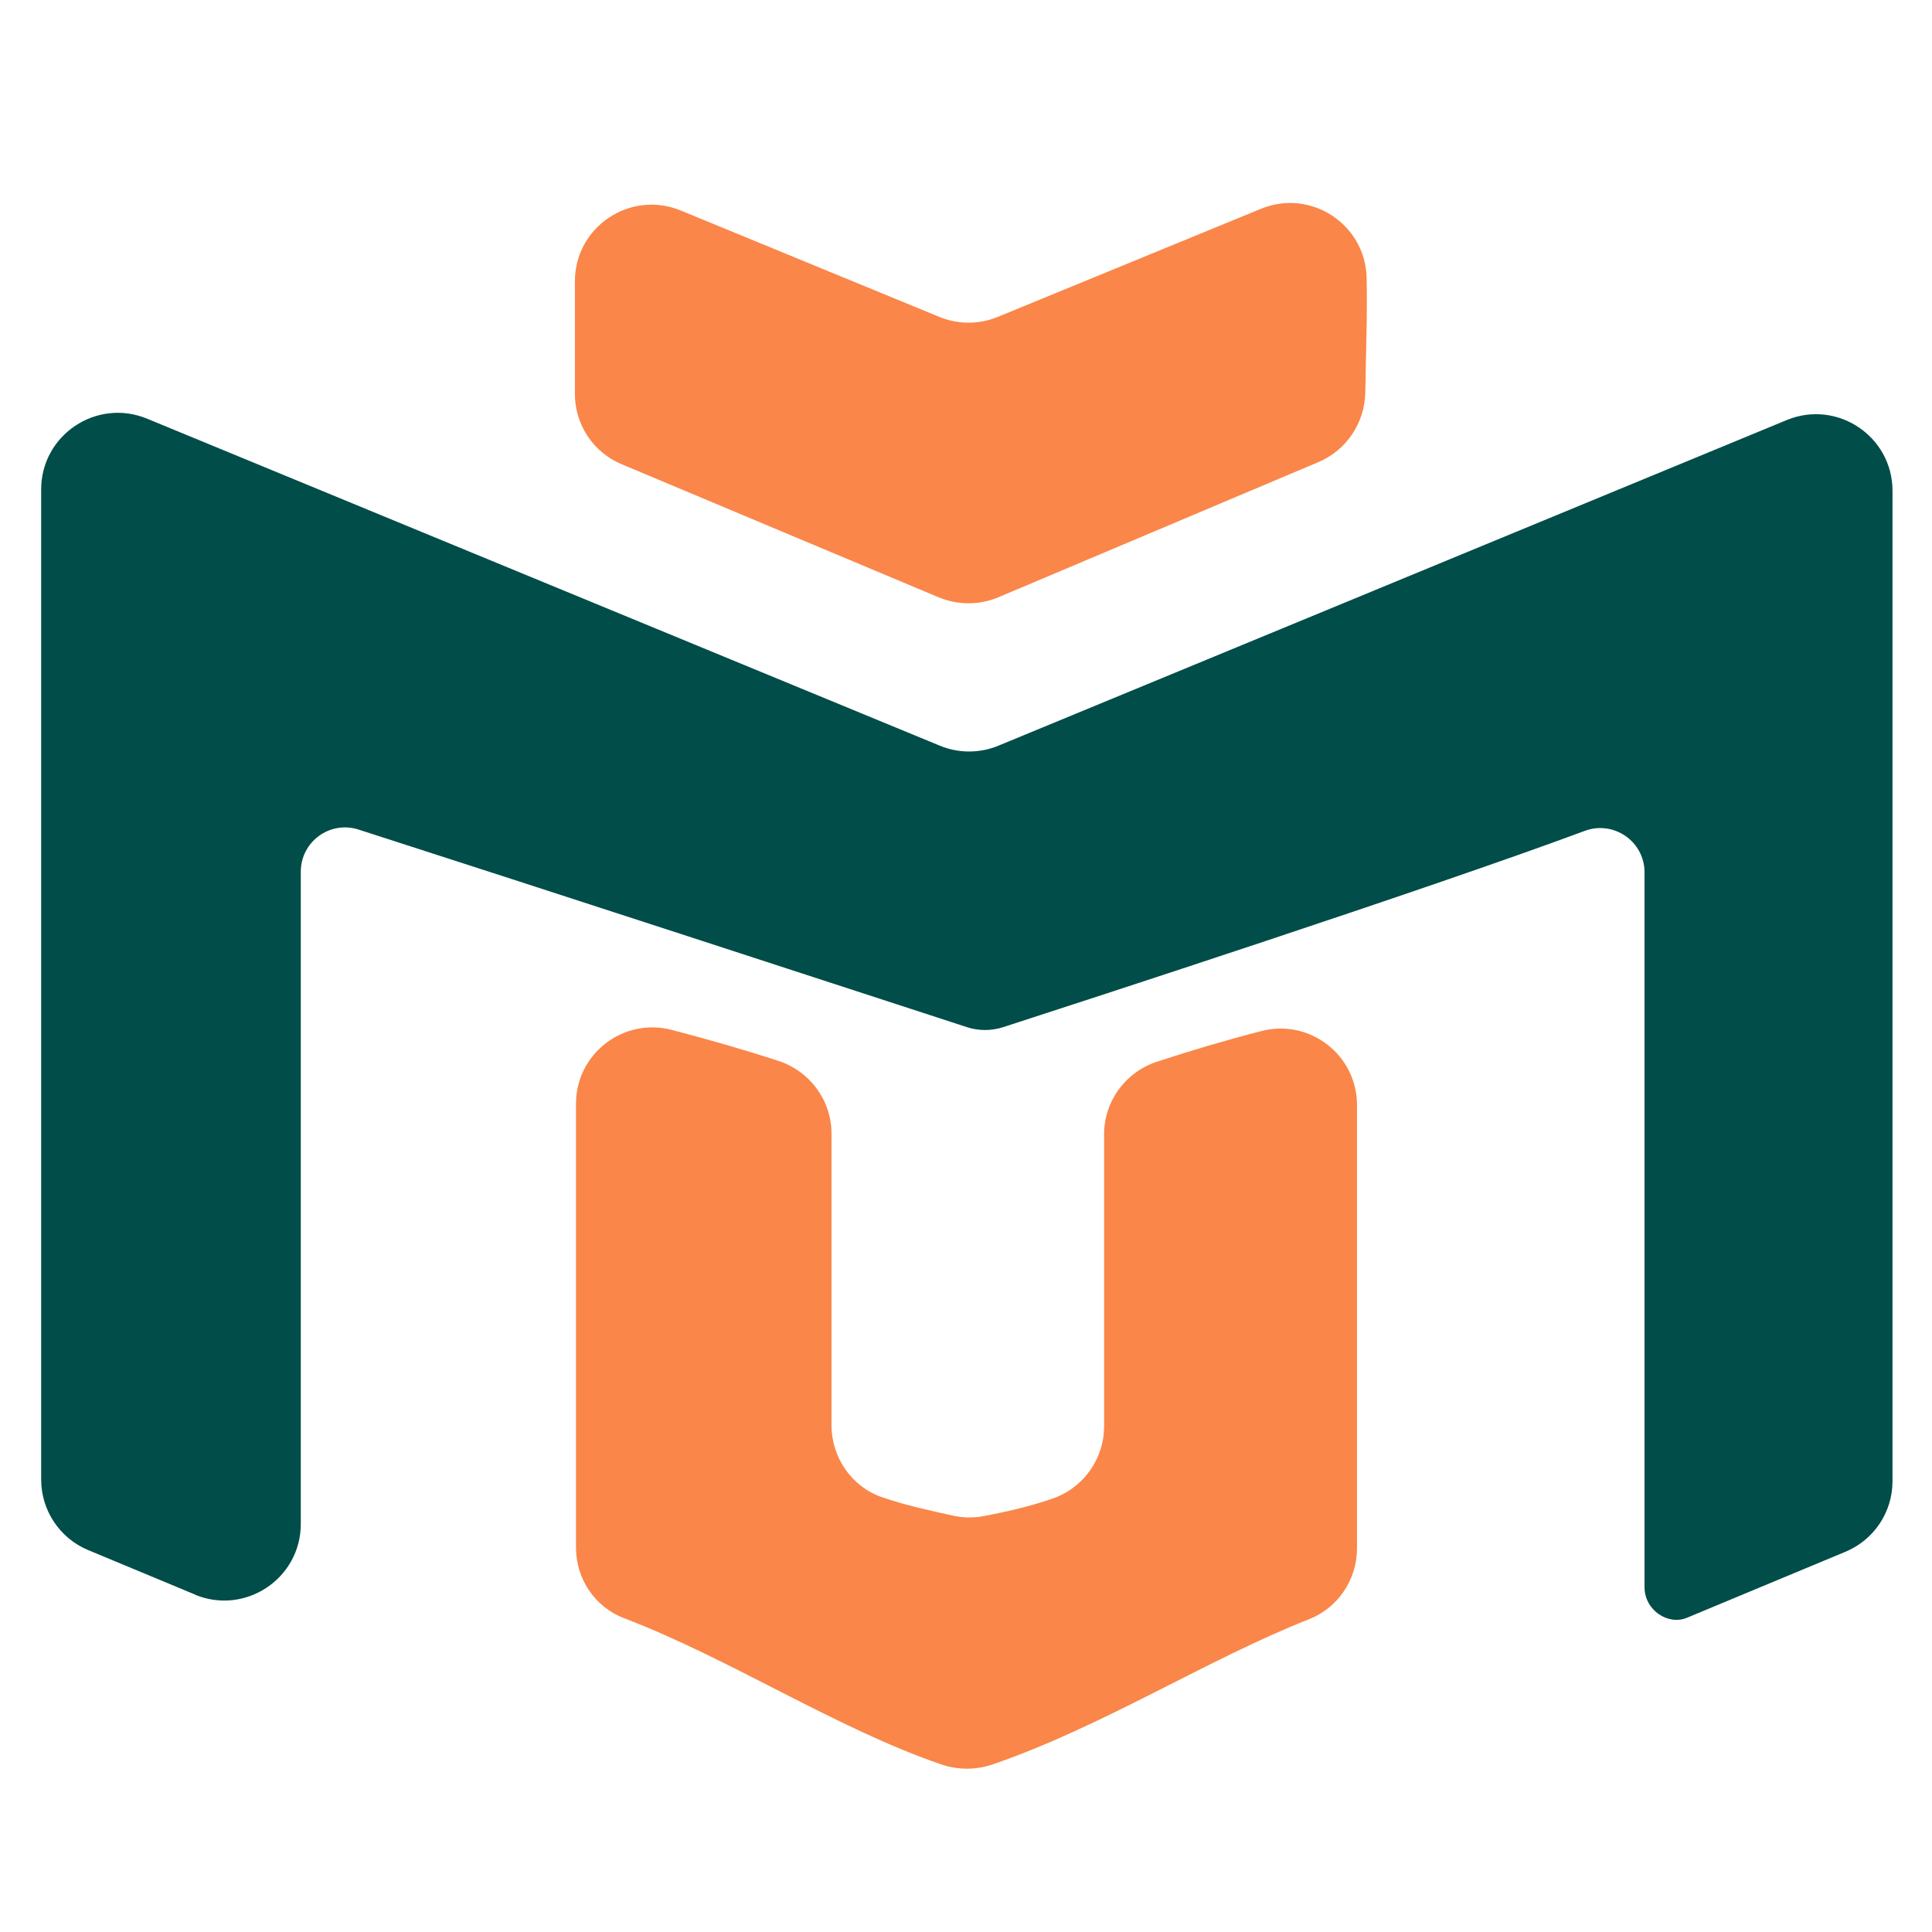
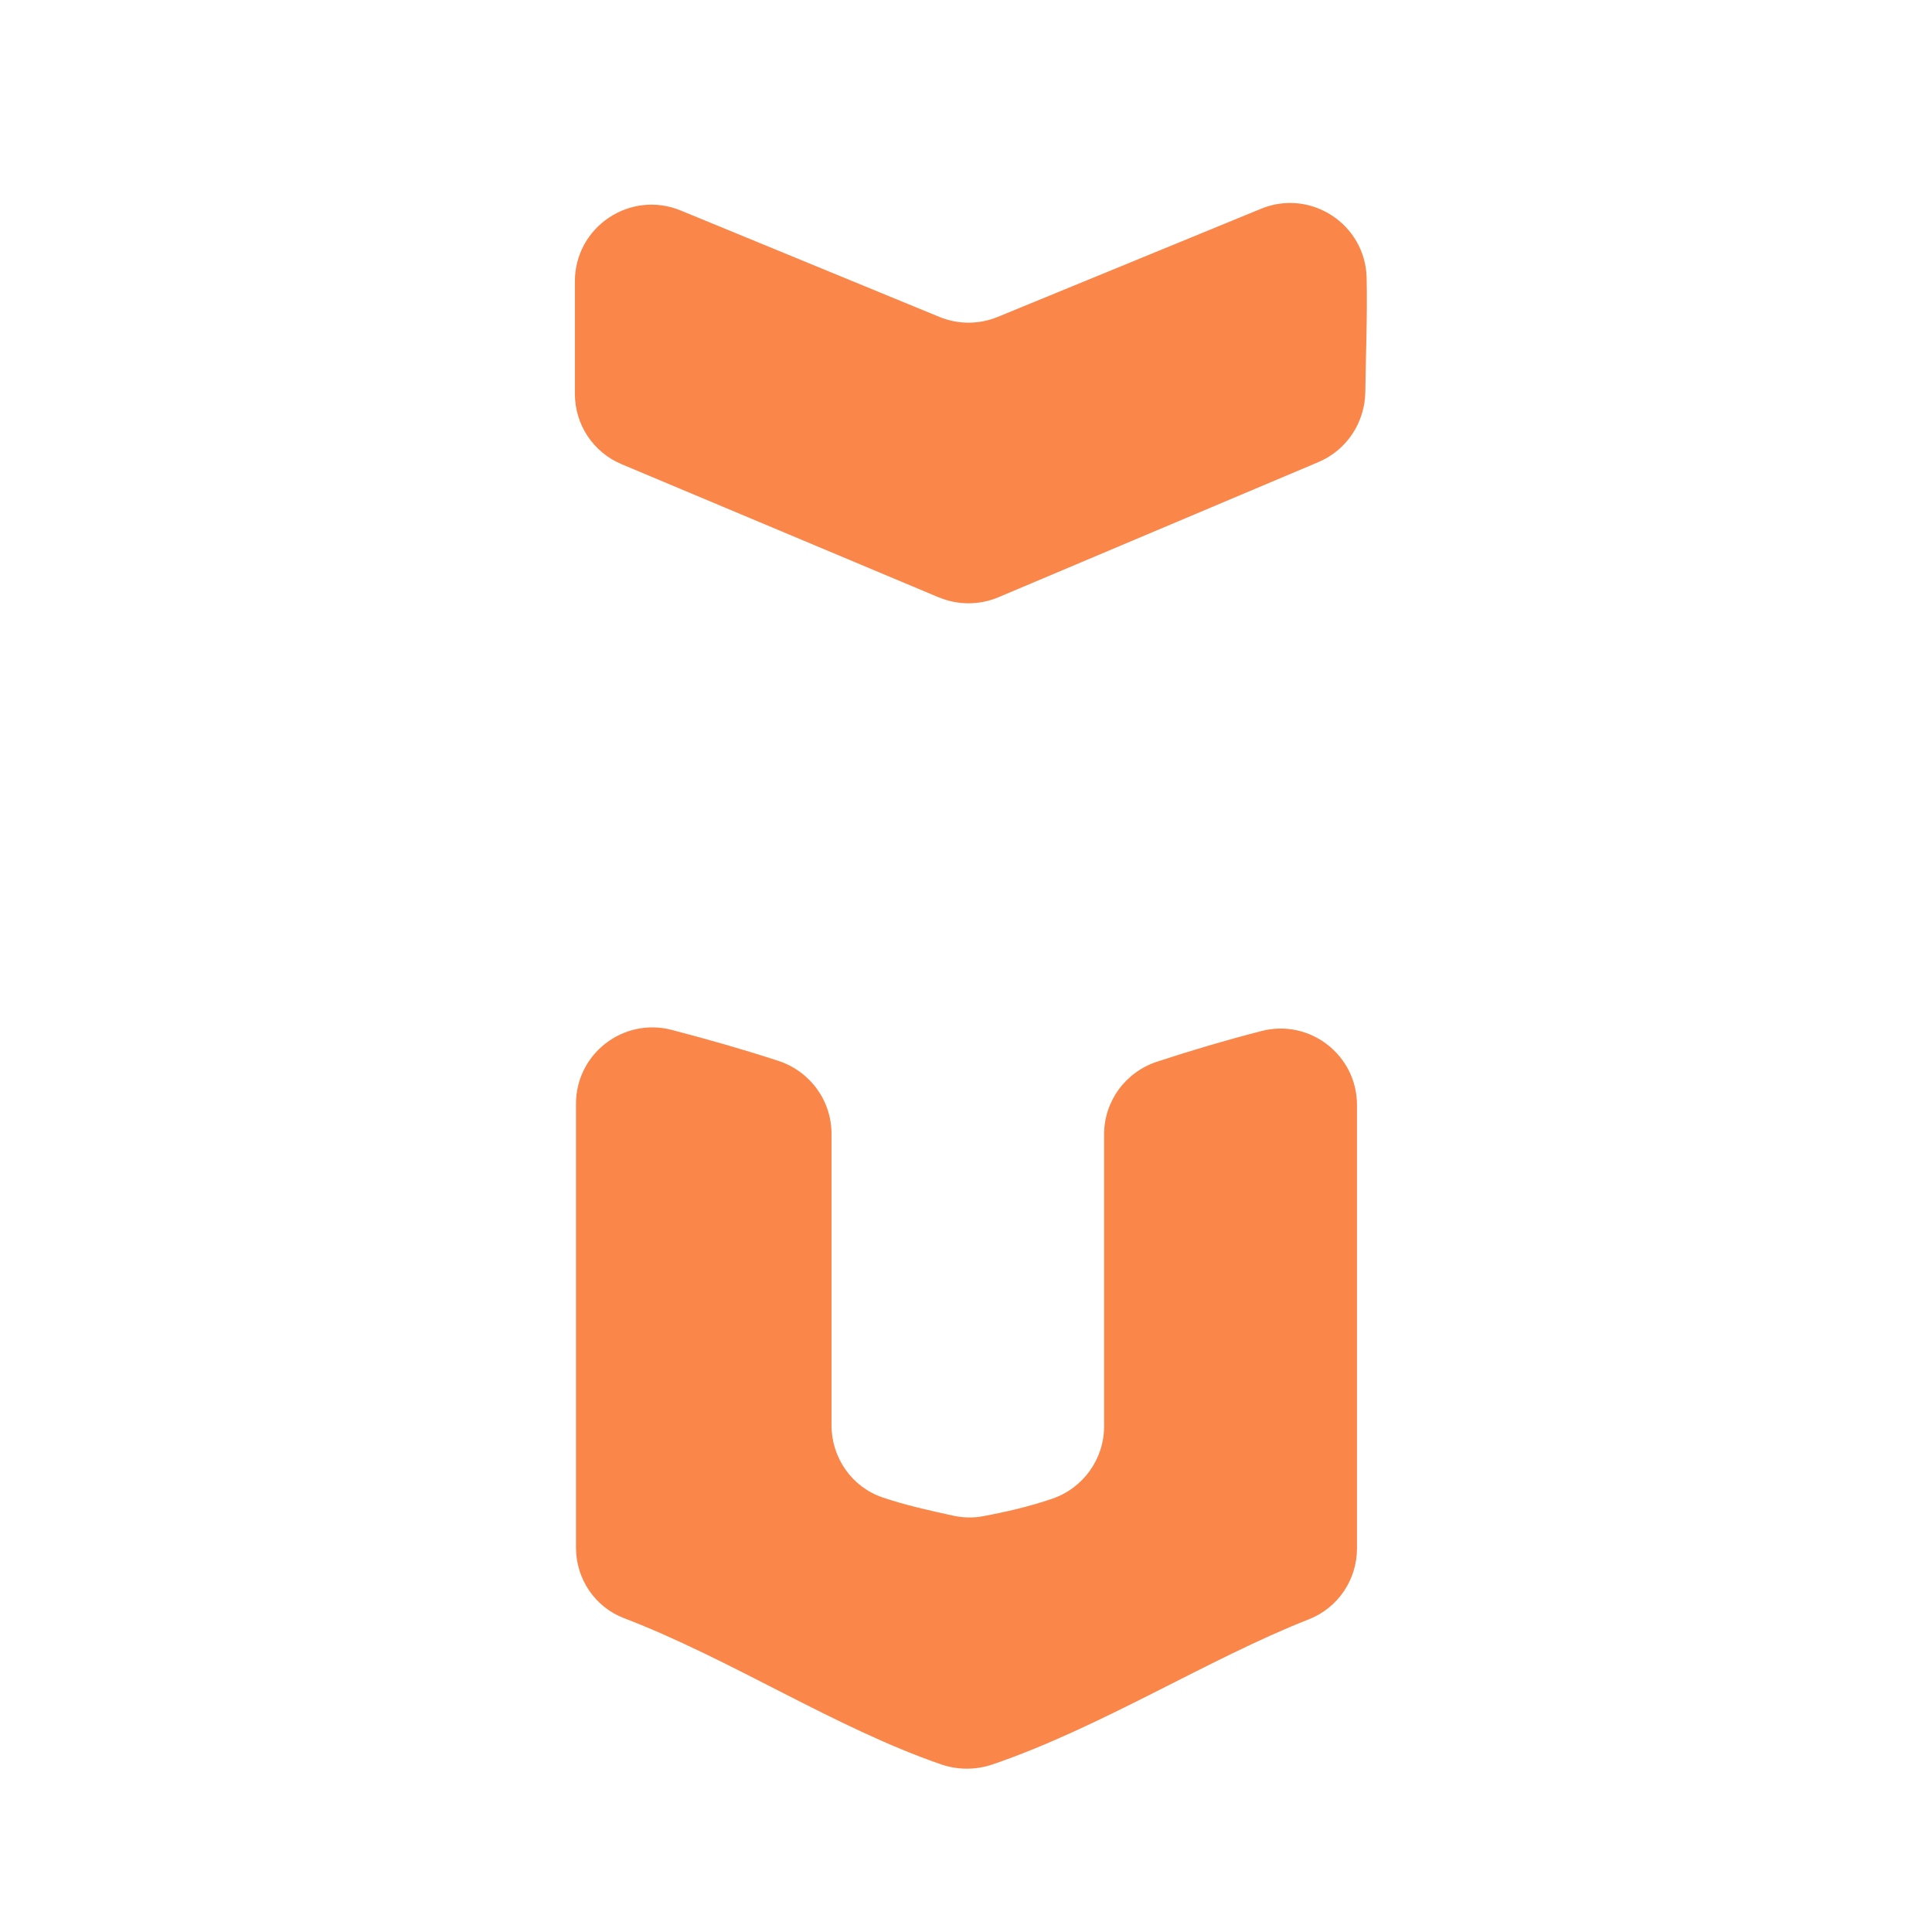
<svg xmlns="http://www.w3.org/2000/svg" id="Layer_1" data-name="Layer 1" viewBox="0 0 510.24 510.24">
  <defs>
    <style>      .cls-1 {        fill: #fa8649;      }      .cls-1, .cls-2 {        stroke-width: 0px;      }      .cls-2 {        fill: #014d49;      }    </style>
  </defs>
-   <path class="cls-2" d="M51.48,421.11l-28.17-11.72c-7.53-3.13-12.44-10.49-12.44-18.64V129.27c0-14.41,14.65-24.19,27.97-18.7,70.47,29.07,139.53,57.56,209.38,86.37,4.95,2.04,10.51,2.04,15.45,0,68.66-28.36,137.4-56.76,208.2-86,13.31-5.5,27.94,4.28,27.94,18.69,0,64.97,0,215.75,0,261.57,0,8.15-4.9,15.49-12.43,18.62l-41.88,17.44c-4.98,2.07-11.18-2.02-11.18-8.08v-188.78c0-8.17-8.14-13.81-15.8-10.96-41.59,15.46-131.88,44.8-153.61,51.84-3.11,1-6.44,1-9.54-.01-22.32-7.28-117.22-38.22-160.67-52.18-7.56-2.43-15.26,3.19-15.26,11.13,0,36.26,0,125.2,0,172.25,0,14.42-14.67,24.21-27.99,18.67Z" />
  <path class="cls-1" d="M177.37,271.99c9.69,2.52,18.97,5.18,28.18,8.18,8.36,2.72,14.05,10.47,14.05,19.25v76.99c0,8.56,5.36,16.3,13.46,19.05,6.17,2.1,12.4,3.44,18.57,4.81,2.59.57,5.27.66,7.88.18,6.2-1.15,12.28-2.56,18.36-4.63,8.19-2.79,13.72-10.47,13.72-19.13,0-19.73,0-56.74,0-77.11,0-8.75,5.65-16.44,13.96-19.18,9.06-2.98,18.15-5.67,27.62-8.11,12.76-3.29,25.21,6.36,25.21,19.54,0,33.23,0,90.51,0,117.1,0,8.26-5.01,15.7-12.7,18.72-26.6,10.46-54.84,28.53-83.54,38.33-4.4,1.5-9.16,1.51-13.56,0-27.94-9.6-55.57-27.83-83.79-38.63-7.67-2.94-12.67-10.37-12.67-18.58,0-26.57,0-83.86,0-117.27,0-13.2,12.48-22.83,25.26-19.51Z" />
  <path class="cls-1" d="M247.89,157.75c-28.4-11.93-56.27-23.63-83.74-35.16-7.48-3.14-12.32-10.45-12.32-18.56v-29.74c0-14.39,14.62-24.17,27.94-18.7,23.25,9.57,45.78,18.84,68.33,28.11,4.93,2.03,10.46,2.02,15.39,0,23.19-9.52,46.05-18.91,69.54-28.56,13.14-5.4,27.61,4.09,27.9,18.3.21,10.14-.22,20.03-.35,30.05-.1,8.1-4.93,15.4-12.39,18.55-28.38,11.99-56.33,23.79-84.5,35.69-5.04,2.13-10.75,2.13-15.79.01Z" />
</svg>